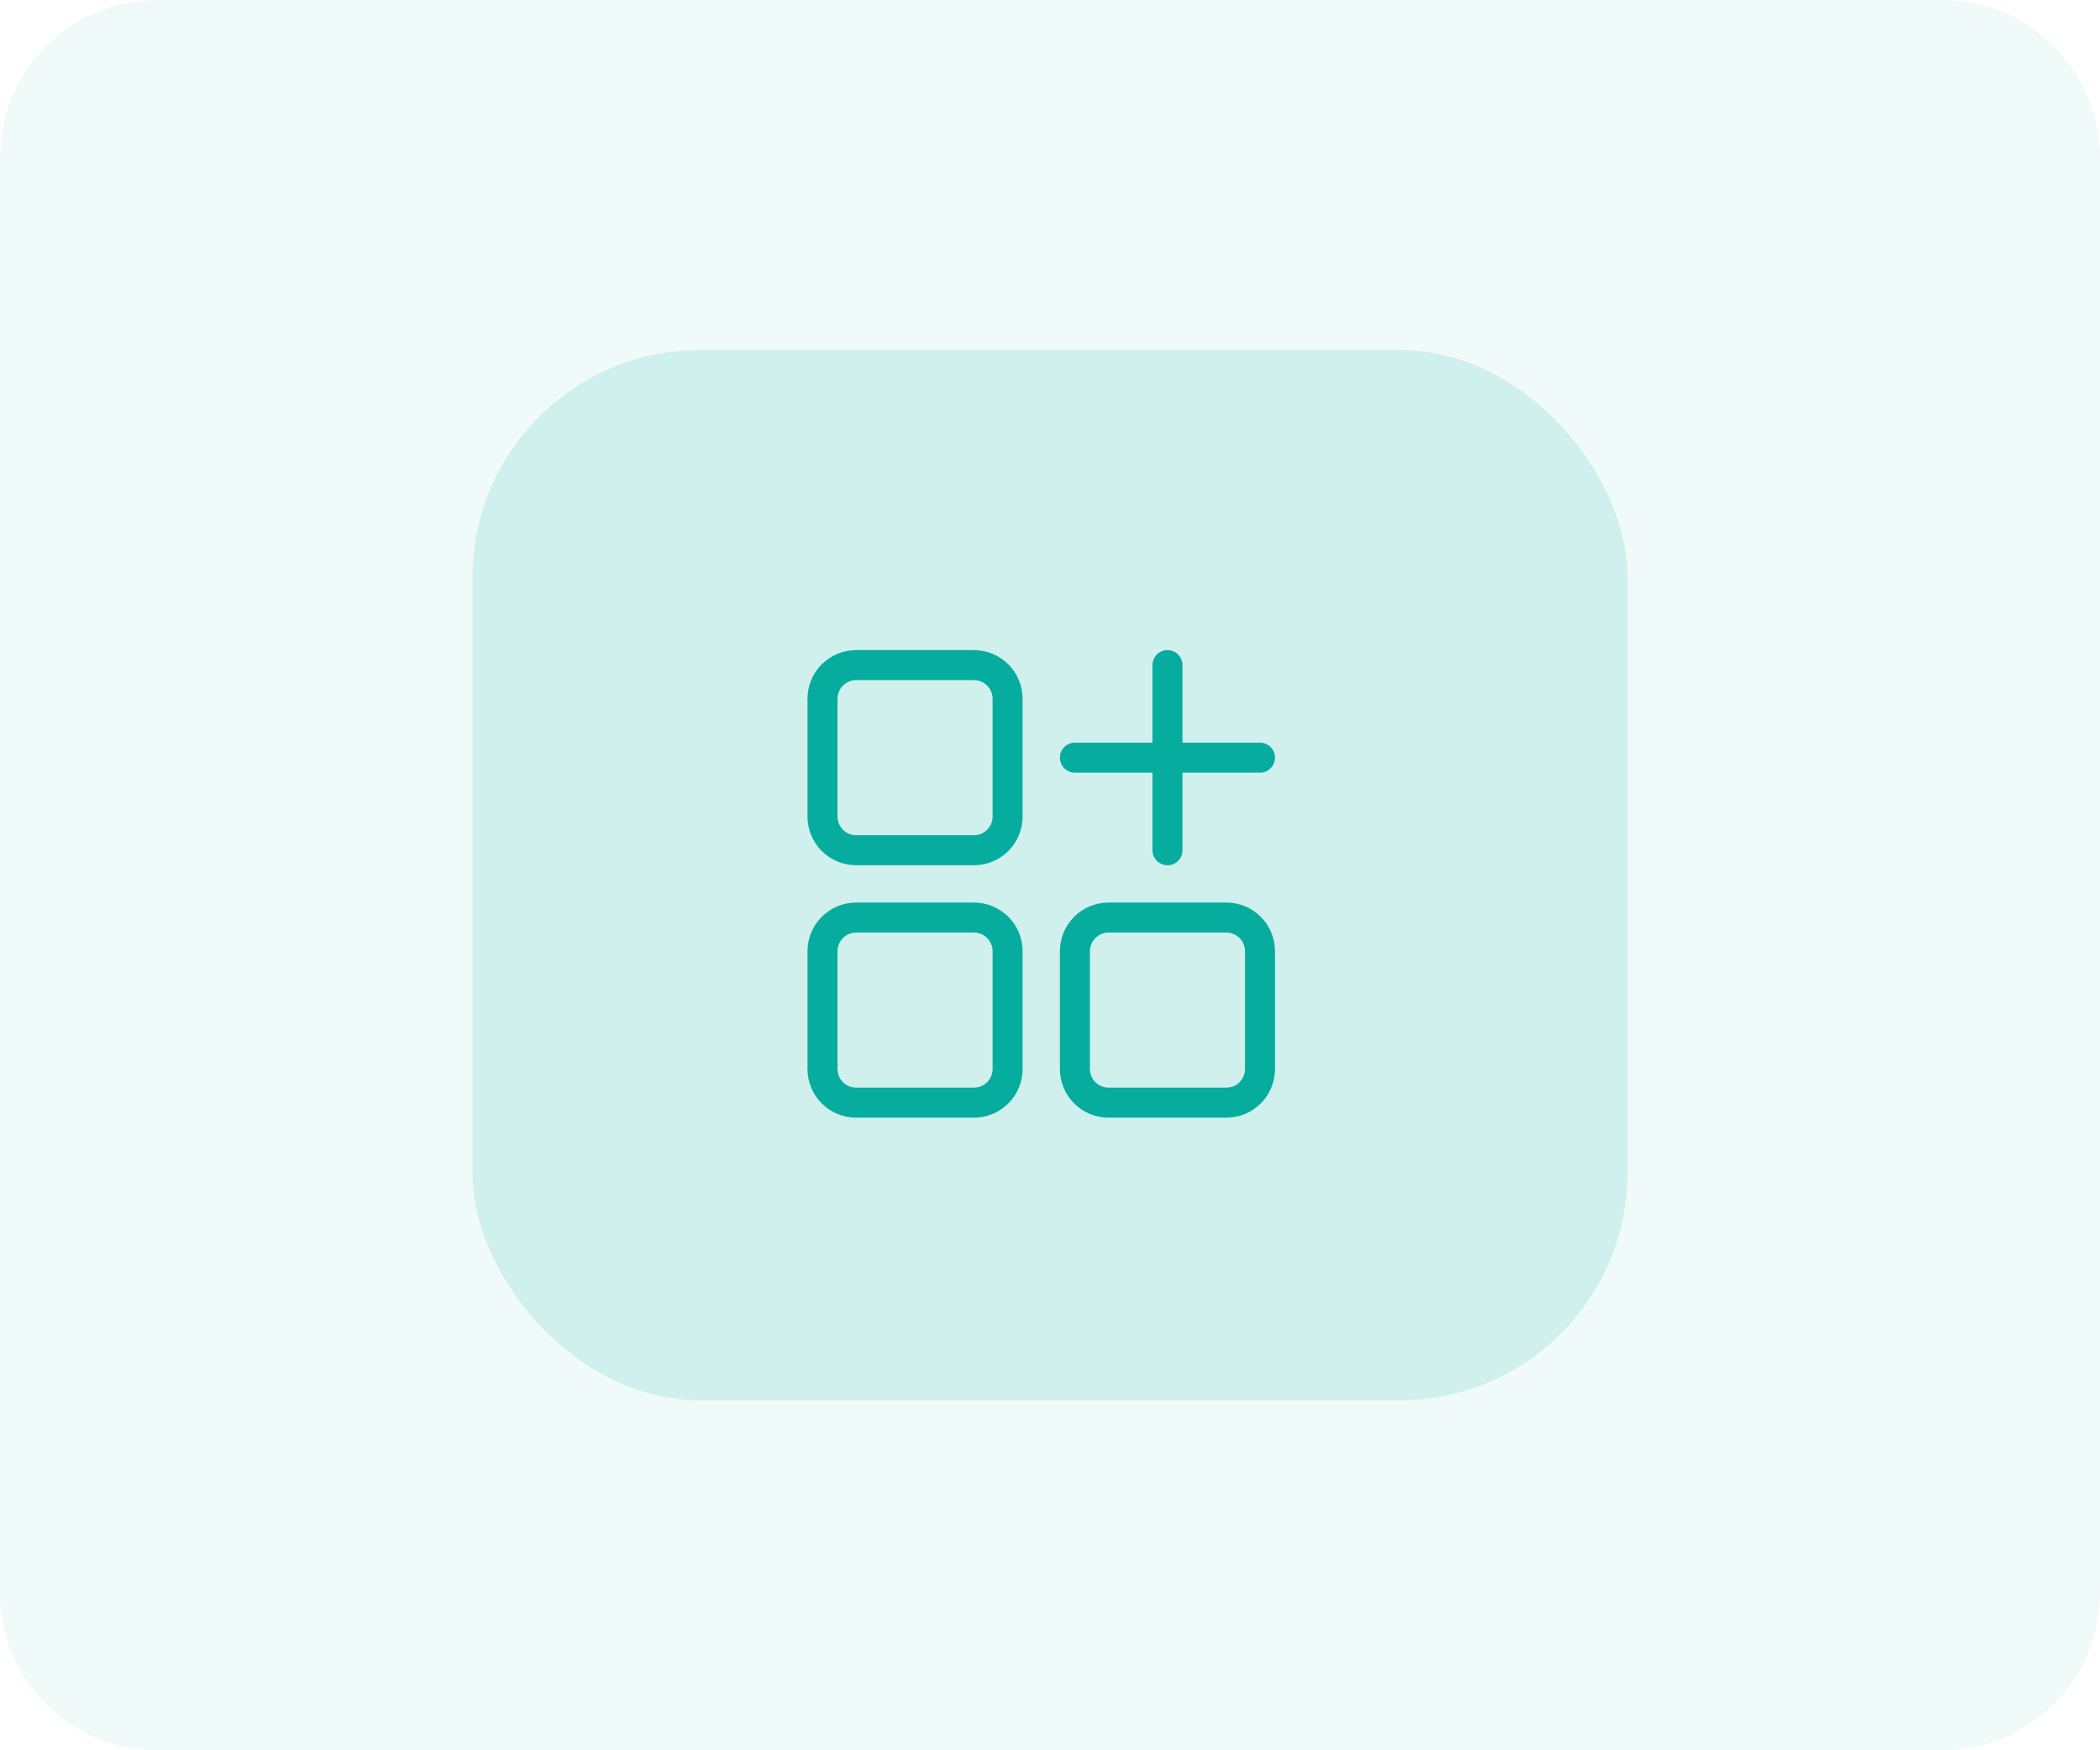
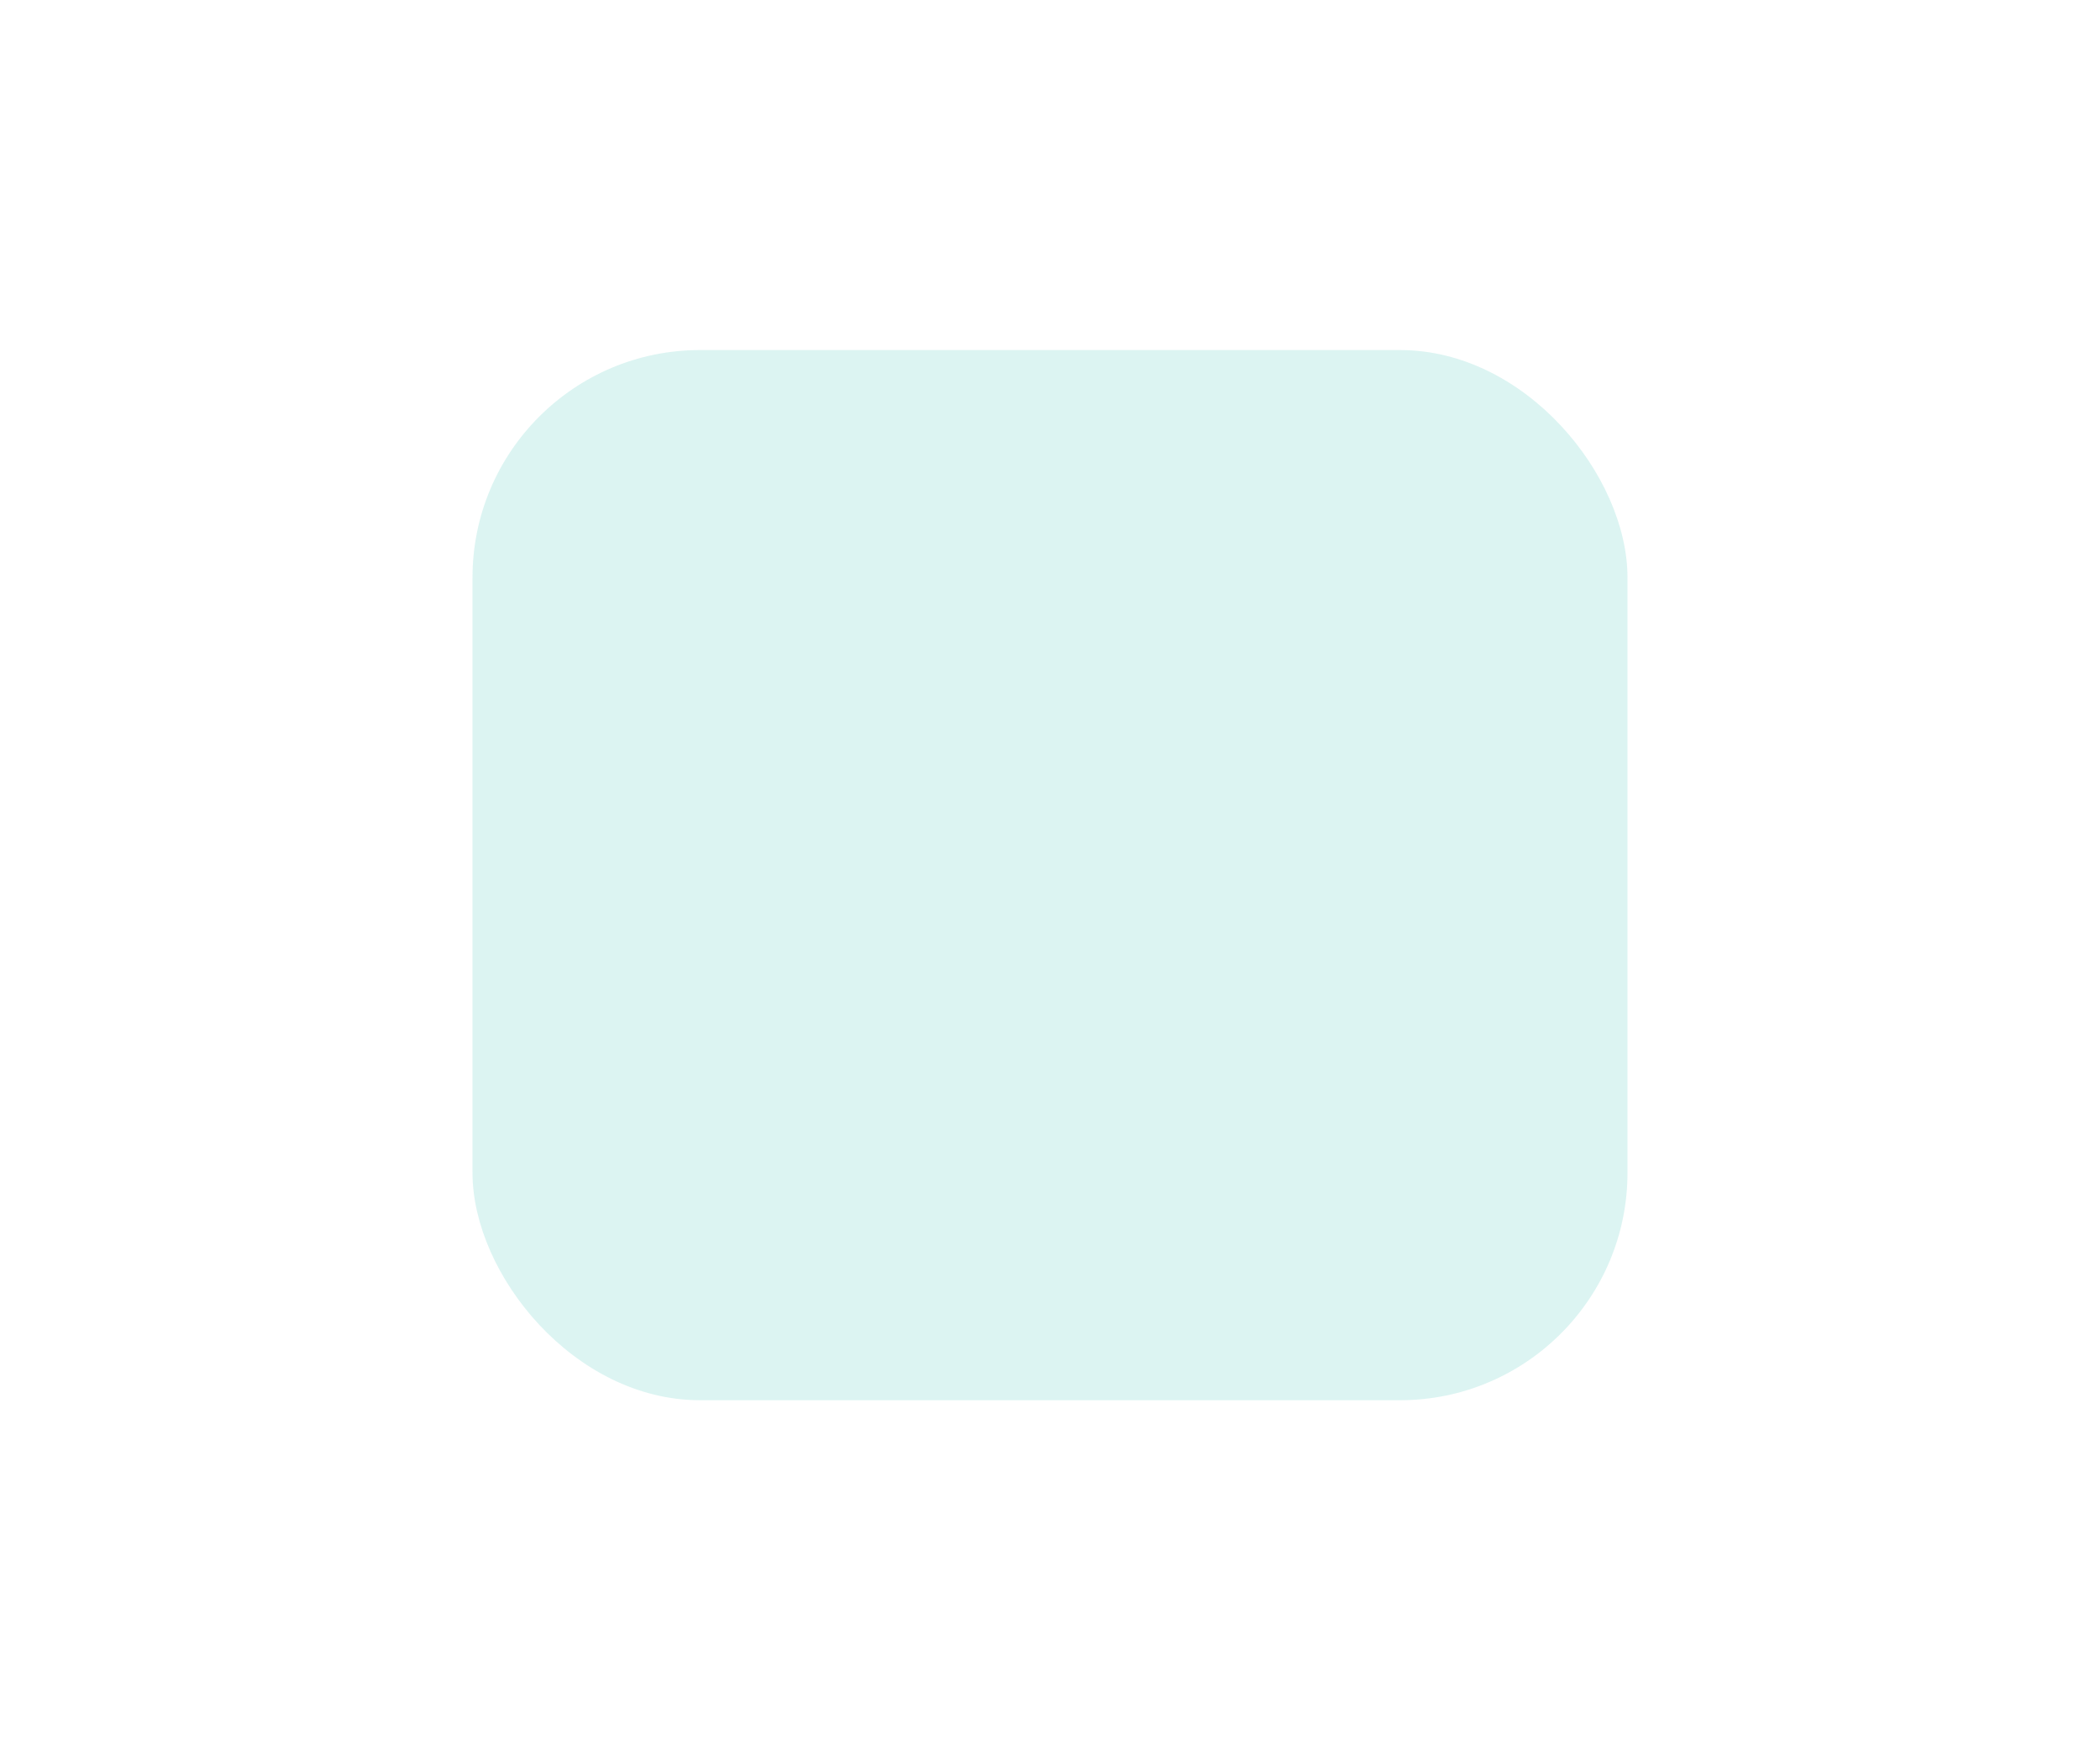
<svg xmlns="http://www.w3.org/2000/svg" width="120" height="100" viewBox="0 0 120 100" fill="none">
-   <path d="M0 9C0 4.029 4.029 0 9 0H111C115.971 0 120 4.029 120 9V50V91C120 95.971 115.971 100 111 100H9C4.029 100 0 95.971 0 91V9Z" fill="#07AC9E" fill-opacity="0.06" />
-   <path d="M66.712 48.577V38M61.423 43.288H72M55.654 38H48.923C48.413 38 47.924 38.203 47.563 38.563C47.203 38.924 47 39.413 47 39.923V46.654C47 47.164 47.203 47.653 47.563 48.014C47.924 48.374 48.413 48.577 48.923 48.577H55.654C56.164 48.577 56.653 48.374 57.014 48.014C57.374 47.653 57.577 47.164 57.577 46.654V39.923C57.577 39.413 57.374 38.924 57.014 38.563C56.653 38.203 56.164 38 55.654 38ZM70.077 52.423H63.346C62.836 52.423 62.347 52.626 61.986 52.986C61.626 53.347 61.423 53.836 61.423 54.346V61.077C61.423 61.587 61.626 62.076 61.986 62.437C62.347 62.797 62.836 63 63.346 63H70.077C70.587 63 71.076 62.797 71.437 62.437C71.797 62.076 72 61.587 72 61.077V54.346C72 53.836 71.797 53.347 71.437 52.986C71.076 52.626 70.587 52.423 70.077 52.423ZM55.654 52.423H48.923C48.413 52.423 47.924 52.626 47.563 52.986C47.203 53.347 47 53.836 47 54.346V61.077C47 61.587 47.203 62.076 47.563 62.437C47.924 62.797 48.413 63 48.923 63H55.654C56.164 63 56.653 62.797 57.014 62.437C57.374 62.076 57.577 61.587 57.577 61.077V54.346C57.577 53.836 57.374 53.347 57.014 52.986C56.653 52.626 56.164 52.423 55.654 52.423Z" stroke="#07AC9E" stroke-width="1.714" stroke-linecap="round" stroke-linejoin="round" />
  <rect x="27" y="20" width="66" height="60" rx="13" fill="#07AC9E" fill-opacity="0.14" />
</svg>